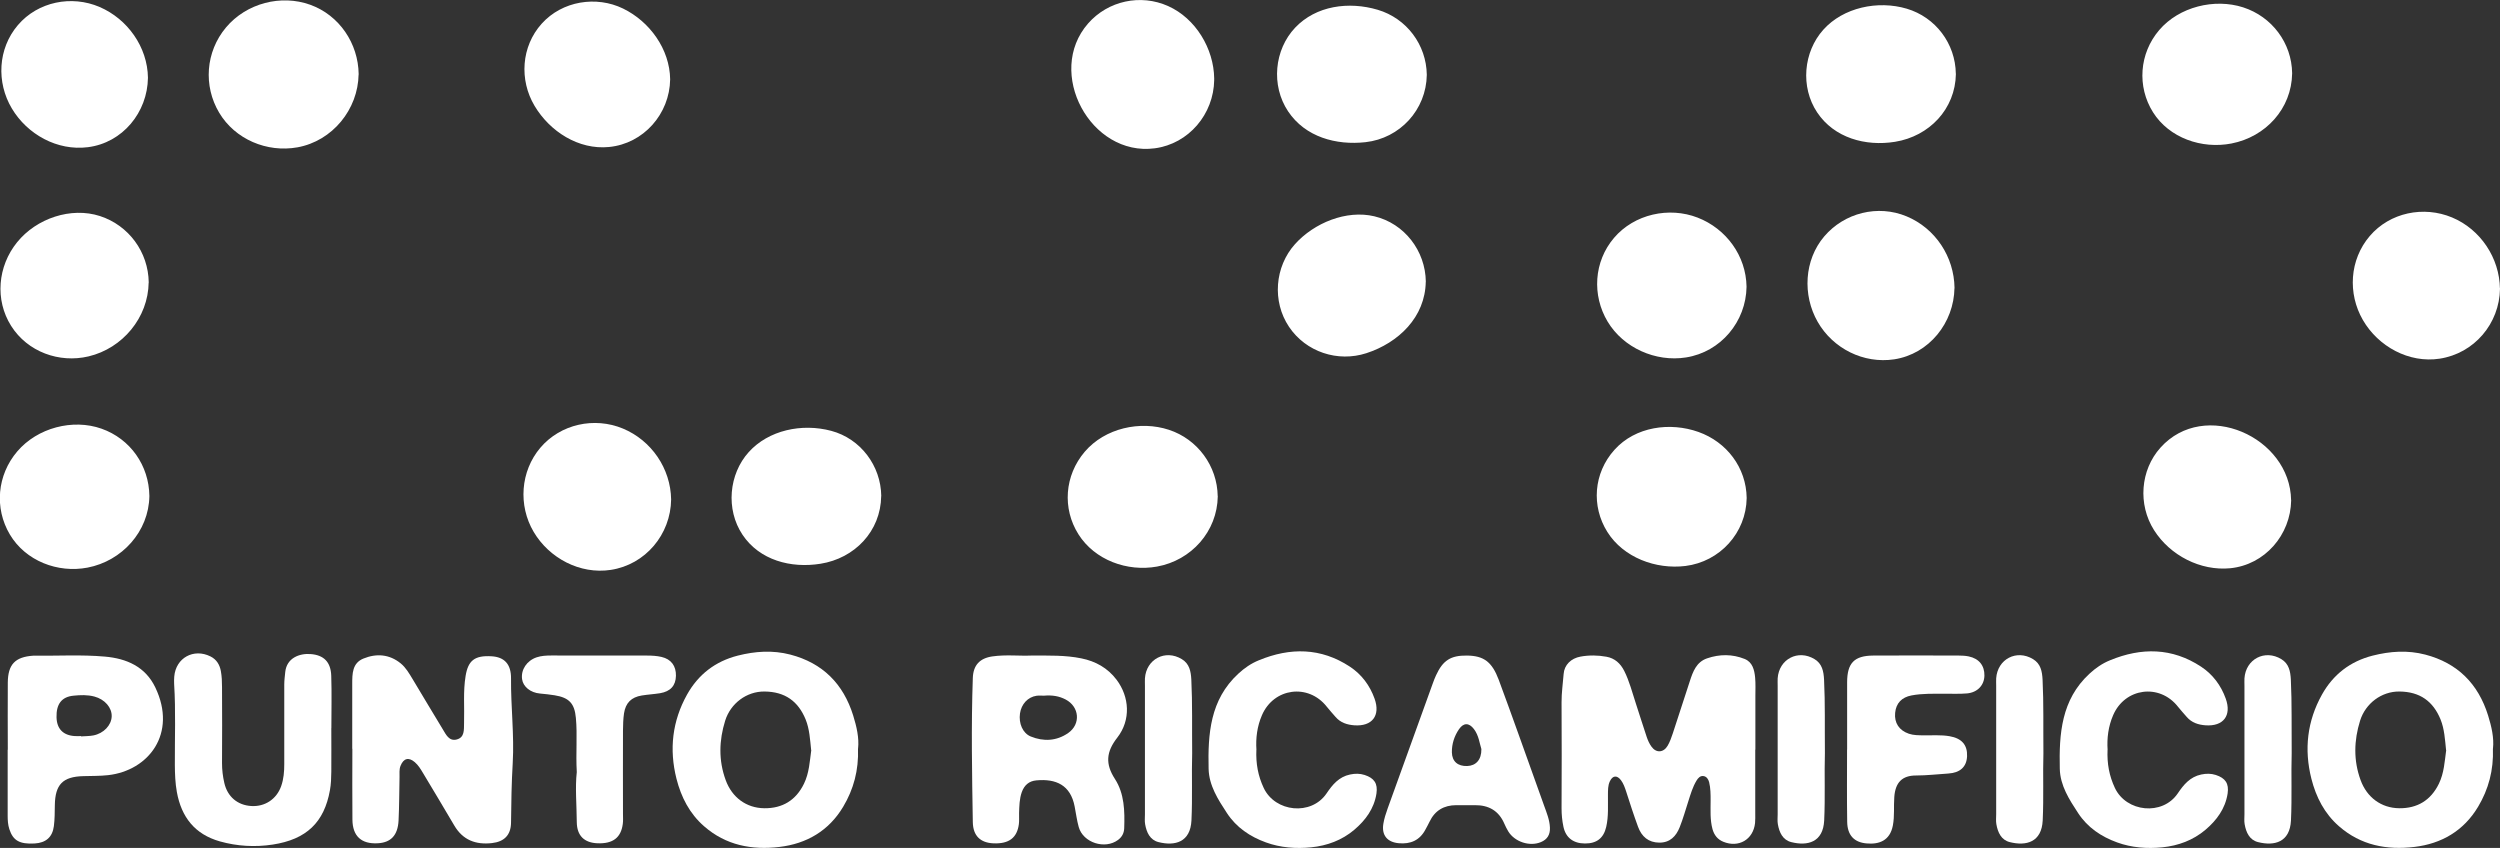
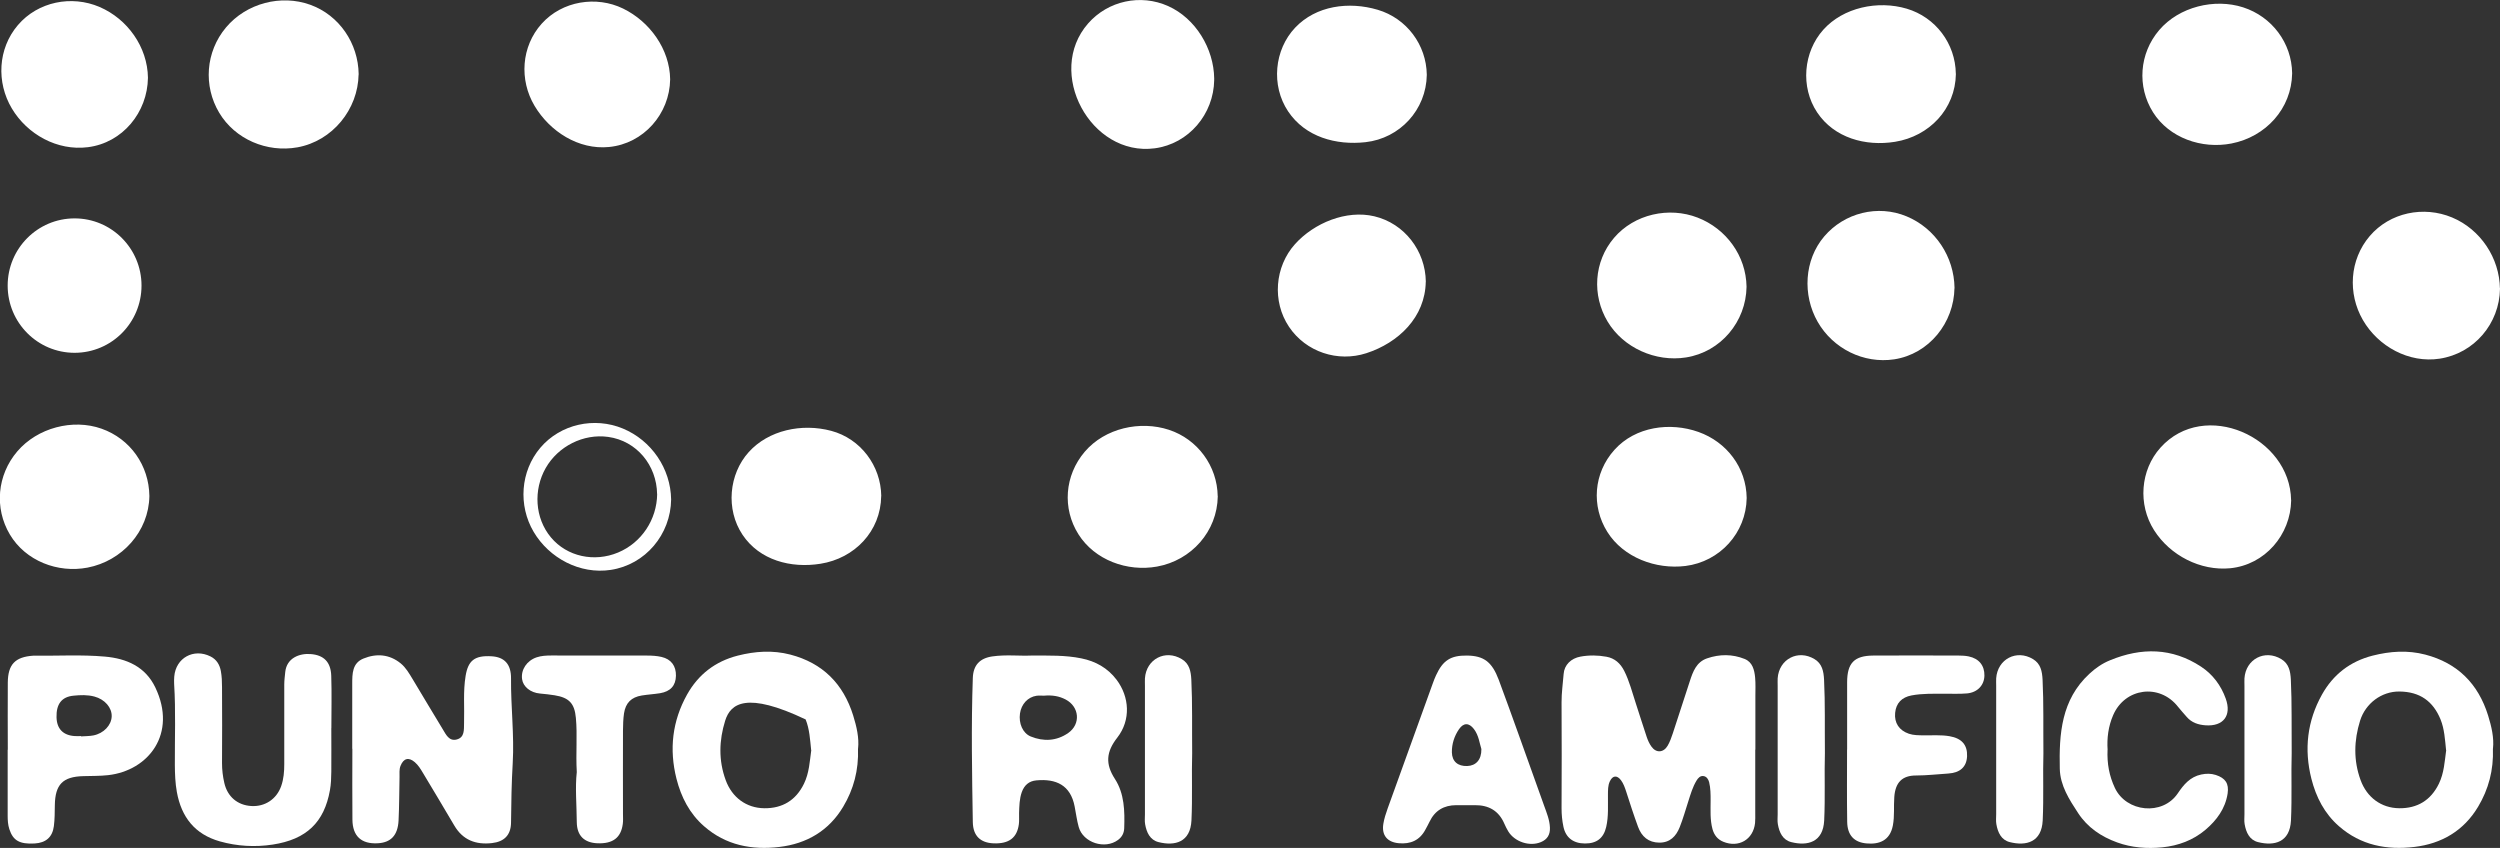
<svg xmlns="http://www.w3.org/2000/svg" width="743" height="252" viewBox="0 0 743 252" fill="none">
  <rect x="0" y="0" width="743" height="252" fill="#333333" stroke="none" />
  <g clip-path="url(#clip0_178_88)">
    <path d="M22.169 42.081C33.154 42.081 42.059 33.138 42.059 22.107C42.059 11.076 33.154 2.133 22.169 2.133C11.184 2.133 2.279 11.076 2.279 22.107C2.279 33.138 11.184 42.081 22.169 42.081Z" fill="white" />
    <path d="M40.128 21.099C40.031 28.72 35.339 35.778 28.309 38.707C21.28 41.635 12.996 40.316 8.13 34.498C3.263 28.681 3.032 19.954 6.836 13.555C10.64 7.156 18.017 3.316 25.471 4.15C34.276 5.12 40.012 12.43 40.128 21.099C40.147 22.592 43.99 25.307 43.971 23.115C43.855 13.982 37.907 5.643 29.603 2.075C21.3 -1.493 11.277 0.465 5.31 7.466C-0.657 14.466 -1.101 24.492 3.515 32.23C8.13 39.967 17.032 44.893 26.108 43.748C36.459 42.449 43.835 33.374 43.971 23.115C43.99 21.622 40.166 18.907 40.128 21.099Z" fill="white" />
    <path d="M84.33 42.081C95.315 42.081 104.22 33.138 104.22 22.107C104.22 11.075 95.315 2.133 84.33 2.133C73.345 2.133 64.44 11.075 64.44 22.107C64.44 33.138 73.345 42.081 84.33 42.081Z" fill="white" />
    <path d="M101.806 22.184C101.71 29.515 97.384 36.341 90.394 38.92C83.403 41.499 75.409 39.133 70.812 33.335C66.216 27.537 65.483 19.256 69.268 12.876C73.052 6.496 80.236 3.2 87.42 4.596C95.762 6.225 101.69 13.768 101.806 22.204C101.845 25.054 106.634 24.725 106.595 22.049C106.479 12.915 100.86 4.538 92.209 1.415C83.558 -1.707 73.246 0.911 67.163 8.164C61.08 15.416 60.404 25.559 65.135 33.49C69.866 41.421 79.348 45.416 88.405 43.787C98.774 41.906 106.441 32.54 106.576 22.049C106.615 19.198 101.826 19.528 101.787 22.204L101.806 22.184Z" fill="white" />
    <path d="M22.169 104.853C33.154 104.853 42.059 95.91 42.059 84.879C42.059 73.848 33.154 64.905 22.169 64.905C11.184 64.905 2.279 73.848 2.279 84.879C2.279 95.91 11.184 104.853 22.169 104.853Z" fill="white" />
-     <path d="M39.896 85.829C39.799 93.179 35.435 100.237 28.213 102.409C20.991 104.581 12.803 101.595 8.284 95.544C3.766 89.494 3.148 81.059 7.029 74.523C10.911 67.988 18.48 65.39 25.625 67.193C34.083 69.326 39.78 77.2 39.896 85.829C39.915 87.691 44.222 85.693 44.202 83.929C44.086 74.911 38.255 66.98 29.7 64.207C21.145 61.434 10.853 64.866 5.079 72.003C-0.695 79.139 -1.564 89.126 3.302 96.844C8.168 104.562 17.573 107.994 26.32 105.919C36.439 103.515 44.048 94.4 44.183 83.929C44.202 82.106 39.896 84.064 39.877 85.829H39.896Z" fill="white" />
    <path d="M22.169 167.605C33.154 167.605 42.059 158.663 42.059 147.632C42.059 136.6 33.154 127.658 22.169 127.658C11.184 127.658 2.279 136.6 2.279 147.632C2.279 158.663 11.184 167.605 22.169 167.605Z" fill="white" />
    <path d="M39.703 147.884C39.606 155.272 35.474 162.447 28.367 165.104C21.261 167.761 13.286 164.852 8.709 159.034C4.133 153.217 3.321 144.626 7.029 138.013C10.737 131.401 17.862 127.968 25.123 129.578C33.581 131.439 39.587 139.274 39.703 147.884C39.742 150.075 44.415 149.203 44.395 147.399C44.279 138.343 38.737 130.431 30.183 127.406C21.628 124.381 11.123 127.134 5.137 134.154C-0.85 141.174 -1.738 151.006 2.935 158.86C7.608 166.714 17.167 170.398 26.031 168.692C36.227 166.733 44.241 157.987 44.395 147.418C44.434 145.227 39.722 146.1 39.703 147.903V147.884Z" fill="white" />
    <path d="M177.504 42.081C188.489 42.081 197.394 33.138 197.394 22.107C197.394 11.076 188.489 2.133 177.504 2.133C166.519 2.133 157.614 11.076 157.614 22.107C157.614 33.138 166.519 42.081 177.504 42.081Z" fill="white" />
    <path d="M195.579 20.614C195.483 28.196 191.176 35.138 184.34 38.435C177.504 41.732 168.467 40.995 163.465 35.255C158.464 29.515 158.271 20.478 161.901 14.001C165.532 7.524 172.696 3.491 180.169 3.917C184.147 4.13 188.396 5.604 191.196 8.552C194.227 11.752 195.521 16.27 195.579 20.594C195.579 21.506 196.757 22.475 197.394 22.999C197.568 23.154 199.19 24.337 199.171 23.581C199.055 14.622 193.107 6.399 185.171 2.54C177.234 -1.319 167.096 0.252 160.994 7.039C154.891 13.826 154.293 23.775 158.869 31.454C163.446 39.133 171.981 44.563 180.98 43.69C191.273 42.701 199.036 33.858 199.171 23.561C199.171 22.669 197.974 21.661 197.356 21.157C197.163 21.002 195.579 19.819 195.579 20.575V20.614Z" fill="white" />
-     <path d="M177.504 167.606C188.489 167.606 197.394 158.663 197.394 147.632C197.394 136.601 188.489 127.658 177.504 127.658C166.519 127.658 157.614 136.601 157.614 147.632C157.614 158.663 166.519 167.606 177.504 167.606Z" fill="white" />
    <path d="M195.309 146.837C195.212 154.419 190.694 161.284 183.684 164.212C176.674 167.14 168.544 165.473 163.736 159.713C158.927 153.954 158.503 145.576 162.172 139.119C165.841 132.661 173.372 128.822 180.749 129.849C189.265 131.032 195.174 138.324 195.29 146.837C195.309 148.815 199.48 151.045 199.461 148.466C199.326 139.235 193.61 130.897 185.132 127.367C176.655 123.838 166.574 126.029 160.607 133.049C154.64 140.069 153.984 150.25 158.599 158.065C163.214 165.88 172.368 170.767 181.521 169.371C191.833 167.8 199.326 158.841 199.461 148.446C199.48 146.468 195.328 144.219 195.29 146.818L195.309 146.837Z" fill="white" />
    <path d="M239.646 167.605C250.631 167.605 259.536 158.663 259.536 147.632C259.536 136.6 250.631 127.658 239.646 127.658C228.661 127.658 219.756 136.6 219.756 147.632C219.756 158.663 228.661 167.605 239.646 167.605Z" fill="white" />
    <path d="M257.122 147.845C257.026 155.447 252.778 162.467 245.903 165.763C242.118 167.567 238.468 167.45 234.587 165.899C231.072 164.483 228.021 162.079 225.82 158.976C221.533 152.906 220.992 144.704 224.449 138.13C226.206 134.775 228.929 131.982 232.231 130.121C235.803 128.104 239.279 127.639 243.199 128.841C251.484 131.401 256.987 139.216 257.103 147.826C257.103 148.214 261.931 148.02 261.912 147.418C261.796 138.421 255.771 130.373 247.042 128.046C238.314 125.719 228.407 127.832 222.518 134.368C216.628 140.903 215.624 151.374 220.683 158.937C225.743 166.5 235.031 168.963 243.856 167.547C253.975 165.938 261.757 157.929 261.892 147.418C261.892 147.069 257.084 147.186 257.084 147.826L257.122 147.845Z" fill="white" />
    <path d="M339.599 42.081C350.584 42.081 359.489 33.138 359.489 22.107C359.489 11.076 350.584 2.133 339.599 2.133C328.614 2.133 319.709 11.076 319.709 22.107C319.709 33.138 328.614 42.081 339.599 42.081Z" fill="white" />
    <path d="M358.098 20.459C358.002 28.196 353.464 35.216 346.338 38.299C339.212 41.383 330.928 39.948 325.521 34.576C320.114 29.204 319.96 20.304 323.802 13.846C327.645 7.388 335.138 3.646 342.65 4.46C351.359 5.41 357.982 12.023 358.118 20.885C358.118 22.107 360.898 25.83 360.86 23.329C360.744 14.447 355.356 5.469 347.168 1.804C338.981 -1.862 329.306 0.213 323.378 6.981C310.633 21.545 324.15 46.599 343.19 44.078C353.309 42.74 360.725 33.897 360.86 23.755C360.86 22.65 360.358 21.486 359.643 20.653C359.334 20.304 358.118 19.334 358.118 20.459H358.098Z" fill="white" />
    <path d="M339.599 167.606C350.584 167.606 359.489 158.663 359.489 147.632C359.489 136.601 350.584 127.658 339.599 127.658C328.614 127.658 319.709 136.601 319.709 147.632C319.709 158.663 328.614 167.606 339.599 167.606Z" fill="white" />
    <path d="M357.075 147.807C356.978 155.35 352.575 162.583 345.45 165.376C338.324 168.168 330.426 165.104 325.985 159.151C321.543 153.198 320.887 144.665 324.614 138.033C328.341 131.401 335.485 127.619 342.804 129.248C351.34 131.149 356.978 139.274 357.094 147.826C357.113 149.397 361.941 149.164 361.903 147.496C361.787 138.498 355.916 130.528 347.4 127.736C338.884 124.943 328.418 127.193 322.393 134.251C316.368 141.31 315.673 151.142 320.52 158.802C325.367 166.462 335.003 169.991 343.886 168.382C354.062 166.539 361.767 157.968 361.922 147.496C361.941 145.945 357.133 146.139 357.113 147.826L357.075 147.807Z" fill="white" />
    <path d="M401.76 104.853C412.745 104.853 421.65 95.91 421.65 84.879C421.65 73.848 412.745 64.905 401.76 64.905C390.775 64.905 381.87 73.848 381.87 84.879C381.87 95.91 390.775 104.853 401.76 104.853Z" fill="white" />
    <path d="M419.507 86.023C419.41 93.431 415.123 101.944 407.302 103.34C399.481 104.736 392.047 101.498 387.644 95.254C383.241 89.01 382.777 80.651 386.485 74.039C388.281 70.82 390.965 67.756 394.596 66.747C398.226 65.739 402.359 65.855 405.989 67.096C414.061 69.831 419.371 77.529 419.487 86.004C419.487 86.139 421.573 85.17 421.747 85.092C422.094 84.898 423.755 84.22 423.755 83.715C423.639 74.562 417.421 66.418 408.461 64.285C400.119 62.307 390.54 66.263 384.882 72.546C378.838 79.275 378.046 89.591 383.086 97.115C388.127 104.639 397.608 107.723 406.086 104.969C415.644 101.866 423.581 94.265 423.736 83.715C423.736 83.599 421.65 84.549 421.476 84.627C421.109 84.821 419.487 85.499 419.468 86.004L419.507 86.023Z" fill="white" />
    <path d="M401.76 42.081C412.745 42.081 421.65 33.138 421.65 22.107C421.65 11.076 412.745 2.133 401.76 2.133C390.775 2.133 381.87 11.076 381.87 22.107C381.87 33.138 390.775 42.081 401.76 42.081Z" fill="white" />
    <path d="M419.217 21.971C419.12 29.573 414.891 36.593 407.997 39.909C404.309 41.693 400.543 42.217 396.7 40.704C393.205 39.327 390.096 36.864 387.933 33.781C383.646 27.711 383.106 19.508 386.562 12.934C389.807 6.748 397.763 0.931 405.023 2.928C413.482 5.275 419.101 13.322 419.217 21.971C419.217 22.553 424.044 22.631 424.044 22.243C423.929 13.303 418.039 5.449 409.465 2.909C400.891 0.368 391.139 1.648 384.921 8.222C378.703 14.796 377.699 25.404 382.816 33.083C387.933 40.762 397.145 43.225 405.834 42.255C416.069 41.111 423.89 32.617 424.044 22.243C424.044 21.7 419.236 21.545 419.217 21.971Z" fill="white" />
    <path d="M496.865 104.853C507.85 104.853 516.755 95.91 516.755 84.879C516.755 73.848 507.85 64.905 496.865 64.905C485.88 64.905 476.975 73.848 476.975 84.879C476.975 95.91 485.88 104.853 496.865 104.853Z" fill="white" />
    <path d="M514.399 84.511C514.303 92.035 509.784 99.035 502.774 101.847C495.765 104.659 487.867 102.603 483.251 96.728C478.636 90.852 478.076 82.416 481.803 75.9C485.53 69.385 492.907 65.642 500.225 66.864C508.722 68.279 514.284 76.114 514.399 84.491C514.419 86.566 519.111 87.613 519.073 85.228C518.937 76.017 513.028 67.969 504.532 64.672C496.035 61.376 485.742 63.606 479.698 70.684C473.654 77.762 473.113 87.788 477.786 95.584C482.459 103.379 492.057 107.665 501.094 106.23C511.406 104.601 518.937 95.603 519.073 85.209C519.092 83.134 514.438 82.067 514.399 84.472V84.511Z" fill="white" />
    <path d="M496.865 167.605C507.85 167.605 516.755 158.663 516.755 147.632C516.755 136.6 507.85 127.658 496.865 127.658C485.88 127.658 476.975 136.6 476.975 147.632C476.975 158.663 485.88 167.605 496.865 167.605Z" fill="white" />
    <path d="M514.361 147.244C514.264 154.826 510.016 161.924 503.064 165.123C495.765 168.498 488.04 166.171 483.271 159.771C478.752 153.721 478.134 145.382 481.648 138.692C485.163 132.002 492.636 127.386 500.013 128.628C508.606 130.082 514.226 138.944 514.342 147.225C514.342 148.427 519.111 148.834 519.111 148C518.995 138.983 513.183 131.362 504.783 128.375C496.383 125.389 486.071 126.727 479.814 133.689C473.557 140.651 472.92 150.482 477.709 158.104C482.498 165.725 492.154 169.293 500.921 168.207C511.136 166.927 518.957 158.394 519.111 148.02C519.111 146.837 514.361 146.371 514.342 147.244H514.361Z" fill="white" />
    <path d="M559.007 104.853C569.992 104.853 578.897 95.91 578.897 84.879C578.897 73.848 569.992 64.905 559.007 64.905C548.022 64.905 539.117 73.848 539.117 84.879C539.117 95.91 548.022 104.853 559.007 104.853Z" fill="white" />
    <path d="M576.889 84.181C576.792 91.686 572.197 98.589 565.167 101.323C558.138 104.058 550.047 102.332 545.142 96.63C540.237 90.929 539.87 82.591 543.636 76.288C547.402 69.986 554.817 66.282 562.213 67.31C570.632 68.473 576.773 75.726 576.889 84.181C576.889 85.364 577.7 86.624 578.859 86.993C579.882 87.322 580.906 86.702 580.886 85.558C580.751 76.308 575.209 67.872 566.654 64.304C558.1 60.736 548.155 63.237 542.168 70.257C536.182 77.277 535.661 87.71 540.218 95.661C544.775 103.612 553.871 108.169 562.966 106.792C573.336 105.202 580.732 95.913 580.867 85.558C580.906 83.308 576.928 81.194 576.87 84.181H576.889Z" fill="white" />
    <path d="M559.007 42.081C569.992 42.081 578.897 33.138 578.897 22.107C578.897 11.076 569.992 2.133 559.007 2.133C548.022 2.133 539.117 11.076 539.117 22.107C539.117 33.138 548.022 42.081 559.007 42.081Z" fill="white" />
    <path d="M576.484 22.301C576.387 29.942 572.042 37.117 565.013 40.297C557.984 43.477 549.526 39.618 545.181 33.452C540.836 27.285 540.353 19.179 543.81 12.605C547.266 6.031 554.778 1.144 562.309 3.277C570.748 5.663 576.348 13.652 576.464 22.32C576.464 22.863 581.292 22.67 581.273 21.933C581.157 12.954 575.248 5.12 566.674 2.579C558.1 0.039 547.826 2.211 541.898 8.824C535.97 15.436 535.023 25.85 540.063 33.413C545.104 40.976 554.411 43.574 563.236 42.139C573.355 40.491 581.137 32.443 581.292 21.933C581.292 21.428 576.484 21.545 576.484 22.32V22.301Z" fill="white" />
    <path d="M658.96 42.081C669.945 42.081 678.85 33.138 678.85 22.107C678.85 11.075 669.945 2.133 658.96 2.133C647.975 2.133 639.07 11.075 639.07 22.107C639.07 33.138 647.975 42.081 658.96 42.081Z" fill="white" />
    <path d="M676.455 22.436C676.359 29.96 671.936 37.33 664.772 40.064C657.608 42.798 649.71 39.385 645.307 33.49C640.904 27.595 640.248 18.907 643.955 12.275C647.663 5.643 654.846 1.803 662.204 3.665C670.701 5.798 676.32 13.807 676.436 22.436C676.436 23.716 681.244 23.29 681.225 21.777C681.109 12.76 675.2 4.945 666.684 2.191C658.168 -0.563 647.644 1.997 641.715 8.94C635.787 15.882 635.072 25.733 639.881 33.373C644.689 41.014 654.383 44.369 663.208 42.643C673.346 40.665 681.07 32.326 681.225 21.797C681.225 20.555 676.455 20.924 676.436 22.456L676.455 22.436Z" fill="white" />
    <path d="M658.96 167.606C669.945 167.606 678.85 158.663 678.85 147.632C678.85 136.601 669.945 127.658 658.96 127.658C647.975 127.658 639.07 136.601 639.07 147.632C639.07 158.663 647.975 167.606 658.96 167.606Z" fill="white" />
    <path d="M676.745 146.604C676.648 154.245 672.168 161.381 665.158 164.522C658.149 167.664 649.748 166.617 644.998 160.372C640.383 154.303 639.977 145.731 643.685 139.119C647.392 132.506 654.692 128.511 662.204 129.132C671.203 129.869 676.61 137.975 676.725 146.604C676.725 147.806 680.916 149.61 680.916 148.679C680.665 129.849 655.136 118.505 642.101 133.03C636.076 139.739 635.362 149.94 640.17 157.541C644.979 165.143 654.035 169.719 662.783 168.886C673.114 167.877 680.781 158.976 680.935 148.679C680.935 147.496 676.764 145.634 676.745 146.604Z" fill="white" />
    <path d="M721.102 104.853C732.087 104.853 740.992 95.91 740.992 84.879C740.992 73.848 732.087 64.905 721.102 64.905C710.117 64.905 701.212 73.848 701.212 84.879C701.212 95.91 710.117 104.853 721.102 104.853Z" fill="white" />
    <path d="M738.983 83.929C738.887 91.511 734.387 98.454 727.358 101.382C720.329 104.31 712.122 102.778 707.217 96.98C702.312 91.182 702.1 82.862 705.692 76.463C709.283 70.064 716.911 66.088 724.307 67.038C732.862 68.144 738.867 75.358 738.983 83.91C738.983 85.054 739.93 86.178 740.934 86.644C741.706 86.993 743 86.993 742.981 85.81C742.865 76.676 737.207 68.163 728.768 64.634C720.329 61.105 710.288 63.121 704.282 70.161C698.276 77.2 697.697 87.245 702.254 95.118C706.812 102.991 715.946 107.995 725.06 106.598C735.334 105.028 742.845 96.204 743 85.791C743.019 83.948 739.022 81.408 738.983 83.89V83.929Z" fill="white" />
    <path d="M2.317 222.795C2.317 216.144 2.259 209.473 2.317 202.822C2.375 197.431 4.519 195.239 9.848 194.871C9.964 194.871 10.1 194.852 10.215 194.871C17.206 194.948 24.216 194.522 31.187 195.142C37.617 195.705 43.198 198.129 46.153 204.295C52.738 218.025 44.144 229.04 32.114 230.378C29.681 230.649 27.209 230.591 24.756 230.669C18.654 230.824 16.395 233.151 16.298 239.279C16.26 241.373 16.279 243.487 16.009 245.542C15.584 248.82 13.614 250.487 10.312 250.681C5.832 250.933 3.881 249.828 2.781 246.434C2.356 245.116 2.279 243.797 2.279 242.44C2.298 235.905 2.279 229.369 2.279 222.834L2.317 222.795ZM24.1 218.781C24.1 218.781 24.1 218.84 24.1 218.859C25.316 218.762 26.552 218.801 27.75 218.568C30.82 217.967 33.099 215.543 33.195 212.925C33.292 210.326 31.148 207.825 28.039 207.01C25.992 206.467 23.887 206.545 21.821 206.758C18.307 207.107 16.704 209.279 16.8 213.158C16.878 216.609 18.751 218.549 22.246 218.762C22.864 218.801 23.463 218.762 24.081 218.762L24.1 218.781Z" fill="white" />
    <path d="M98.466 216.358C98.466 220.682 98.504 225.007 98.466 229.312C98.446 231.154 98.388 233.035 98.06 234.838C96.361 244.399 91.089 249.479 81.028 251.011C75.775 251.806 70.523 251.515 65.348 250.061C57.874 247.947 53.916 242.828 52.564 235.401C52.081 232.744 51.985 230.029 51.965 227.314C51.927 219.305 52.255 211.277 51.753 203.268C51.714 202.531 51.733 201.794 51.791 201.057C52.255 195.511 57.565 192.602 62.547 195.085C64.382 195.996 65.29 197.567 65.637 199.428C65.927 200.999 65.985 202.609 65.985 204.218C66.023 211.742 66.043 219.286 65.985 226.81C65.985 228.807 66.217 230.747 66.661 232.666C67.588 236.778 70.6 239.318 74.713 239.551C78.749 239.783 82.186 237.514 83.558 233.655C84.311 231.542 84.484 229.331 84.484 227.101C84.465 219.208 84.484 211.296 84.484 203.404C84.484 202.182 84.658 200.96 84.774 199.739C85.199 195.531 89.022 194.134 92.305 194.386C96.206 194.677 98.311 196.713 98.446 200.844C98.62 206.022 98.485 211.219 98.485 216.396H98.504L98.466 216.358Z" fill="white" />
    <path d="M104.684 222.544C104.684 216.125 104.703 209.706 104.684 203.287C104.684 200.243 104.684 197.082 108.005 195.724C111.848 194.154 115.71 194.406 119.089 197.159C120.634 198.42 121.619 200.165 122.643 201.852C125.636 206.817 128.571 211.8 131.583 216.726C132.53 218.277 133.437 220.333 135.677 219.79C138.149 219.189 137.859 216.842 137.917 214.884C138.072 210.21 137.608 205.537 138.381 200.863C139.134 196.306 141.065 194.755 146.066 195.046C149.89 195.259 151.918 197.373 151.879 201.639C151.802 210.016 152.864 218.394 152.381 226.771C152.033 232.686 151.937 238.581 151.879 244.495C151.84 248.199 149.832 250.158 146.221 250.565C141.413 251.108 137.55 249.692 134.982 245.29C131.95 240.074 128.803 234.935 125.713 229.738C125.018 228.574 124.323 227.411 123.28 226.519C121.445 224.948 119.939 225.355 119.031 227.624C118.607 228.71 118.761 229.816 118.742 230.921C118.645 235.226 118.665 239.55 118.452 243.875C118.22 248.296 116.154 250.429 112.215 250.623C107.406 250.875 104.799 248.51 104.741 243.642C104.664 236.603 104.722 229.563 104.722 222.524L104.684 222.544Z" fill="white" />
    <path d="M171.421 229.486C171.093 223.707 171.634 218.529 171.151 213.371C170.765 209.086 169.162 207.34 164.856 206.642C163.408 206.409 161.959 206.254 160.492 206.119C157.614 205.866 155.471 204.063 155.162 201.852C154.776 199.021 156.572 196.345 159.487 195.356C160.897 194.891 162.365 194.813 163.852 194.813C173.295 194.813 182.757 194.813 192.219 194.832C193.687 194.832 195.193 194.91 196.603 195.24C199.48 195.899 200.948 197.935 200.89 200.844C200.832 203.753 199.287 205.498 196.178 206.022C194.363 206.312 192.528 206.409 190.732 206.7C187.642 207.205 185.943 208.872 185.46 211.994C185.209 213.681 185.171 215.427 185.151 217.153C185.113 225.414 185.151 233.675 185.151 241.936C185.151 242.925 185.229 243.914 185.093 244.883C184.553 248.975 182.139 250.798 177.582 250.623C173.662 250.468 171.46 248.393 171.421 244.34C171.383 239.182 170.9 234.004 171.421 229.467V229.486Z" fill="white" />
-     <path d="M254.998 222.466C255.23 228.924 253.685 234.586 250.595 239.764C246.328 246.92 239.724 250.759 231.652 251.71C223.464 252.679 215.74 251.244 209.251 245.562C204.926 241.781 202.434 236.913 201.044 231.425C198.843 222.68 199.808 214.283 204.192 206.429C207.533 200.456 212.573 196.558 219.254 194.852C224.449 193.533 229.643 193.184 234.877 194.542C244.474 197.043 250.634 203.21 253.569 212.654C254.593 215.951 255.365 219.325 255.018 222.466H254.998ZM241.075 222.912C240.747 219.79 240.592 216.668 239.434 213.817C237.232 208.446 233.332 205.556 227.172 205.518C221.9 205.479 217.149 209.028 215.527 214.166C213.693 220.042 213.519 225.996 215.682 231.871C217.555 236.991 221.803 240.152 227.152 240.21C232.54 240.268 236.557 237.844 238.951 232.899C240.496 229.719 240.65 226.267 241.114 222.912H241.075Z" fill="white" />
+     <path d="M254.998 222.466C255.23 228.924 253.685 234.586 250.595 239.764C246.328 246.92 239.724 250.759 231.652 251.71C223.464 252.679 215.74 251.244 209.251 245.562C204.926 241.781 202.434 236.913 201.044 231.425C198.843 222.68 199.808 214.283 204.192 206.429C207.533 200.456 212.573 196.558 219.254 194.852C224.449 193.533 229.643 193.184 234.877 194.542C244.474 197.043 250.634 203.21 253.569 212.654C254.593 215.951 255.365 219.325 255.018 222.466H254.998ZM241.075 222.912C240.747 219.79 240.592 216.668 239.434 213.817C221.9 205.479 217.149 209.028 215.527 214.166C213.693 220.042 213.519 225.996 215.682 231.871C217.555 236.991 221.803 240.152 227.152 240.21C232.54 240.268 236.557 237.844 238.951 232.899C240.496 229.719 240.65 226.267 241.114 222.912H241.075Z" fill="white" />
    <path d="M306.423 194.832C311.849 194.832 316.638 194.697 321.369 195.666C325.618 196.519 329.19 198.517 331.836 202.007C335.679 207.088 336.142 213.972 332.067 219.208C328.746 223.455 328.456 227.023 331.353 231.503C334.192 235.885 334.288 241.063 334.114 246.163C334.056 247.618 333.458 248.742 332.299 249.615C328.398 252.543 321.91 250.468 320.597 245.795C320.037 243.797 319.786 241.703 319.38 239.667C318.164 233.326 313.857 231.386 308.006 231.929C305.824 232.123 304.434 233.345 303.681 235.401C302.966 237.417 302.947 239.512 302.87 241.587C302.831 242.692 302.947 243.817 302.812 244.903C302.29 248.994 299.876 250.817 295.3 250.643C291.38 250.488 289.198 248.413 289.12 244.36C288.889 230.068 288.618 215.776 289.12 201.484C289.256 197.722 291.148 195.627 294.933 195.084C298.969 194.503 303.024 194.987 306.423 194.832ZM310.169 206.758C309.783 206.758 308.914 206.662 308.064 206.778C305.457 207.166 303.546 209.26 303.14 212.033C302.715 214.981 303.951 217.909 306.326 218.879C310.169 220.449 314.031 220.236 317.469 217.851C321.273 215.194 320.809 210.036 316.696 207.883C314.804 206.894 312.757 206.526 310.169 206.758Z" fill="white" />
    <path d="M354.313 223.823C354.12 230.009 354.429 236.913 354.101 243.836C353.792 250.293 349.215 251.515 344.31 250.274C341.761 249.634 340.757 247.385 340.332 244.961C340.159 243.991 340.275 242.983 340.275 241.994C340.275 229.272 340.275 216.551 340.275 203.83C340.275 203.093 340.236 202.337 340.275 201.6C340.661 195.879 346.338 192.912 351.243 195.899C353.502 197.276 353.927 199.506 354.062 201.968C354.41 209.008 354.236 216.047 354.313 223.804V223.823Z" fill="white" />
-     <path d="M373.393 222.854C373.219 226.946 373.895 230.611 375.575 234.179C378.973 241.373 389.691 242.517 394.248 235.808C396.005 233.209 397.917 230.882 401.239 230.184C402.726 229.874 404.116 229.854 405.564 230.32C408.422 231.251 409.523 232.86 409.079 235.847C408.384 240.346 405.815 243.797 402.474 246.629C398.805 249.731 394.422 251.341 389.691 251.826C385.133 252.272 380.576 251.942 376.25 250.371C371.539 248.665 367.464 245.95 364.645 241.645C361.999 237.611 359.315 233.461 359.199 228.497C358.967 218.142 359.624 207.98 368.005 200.243C369.839 198.536 371.848 197.159 374.146 196.229C383.453 192.389 392.568 192.467 401.181 198.129C404.657 200.417 407.109 203.695 408.519 207.631C410.334 212.673 407.804 215.95 402.494 215.562C400.37 215.407 398.4 214.787 396.932 213.08C396.044 212.053 395.136 211.064 394.287 209.997C388.822 203.074 378.568 204.412 375.053 212.557C373.605 215.892 373.18 219.441 373.412 222.854H373.393Z" fill="white" />
    <path d="M435.979 194.832C440.98 194.89 443.413 196.694 445.422 202.027C447.449 207.437 449.38 212.886 451.35 218.335C453.899 225.394 456.409 232.472 458.939 239.531C459.692 241.625 460.542 243.681 460.638 245.93C460.735 248.102 459.827 249.498 457.954 250.274C454.633 251.67 450.172 250.216 448.26 247.094C447.816 246.357 447.43 245.581 447.082 244.786C445.422 240.927 442.409 239.259 438.334 239.298C436.5 239.298 434.646 239.298 432.812 239.298C429.162 239.298 426.458 240.869 424.856 244.224C424.489 245 424.064 245.756 423.658 246.512C421.959 249.751 419.198 250.933 415.702 250.604C412.284 250.294 410.585 248.219 411.126 244.864C411.377 243.293 411.879 241.761 412.419 240.248C416.861 227.857 421.341 215.485 425.821 203.113C426.111 202.298 426.42 201.503 426.787 200.708C428.834 196.248 431.151 194.774 435.979 194.832ZM440.285 222.679C439.725 220.953 439.512 218.588 438.045 216.668C436.596 214.767 434.974 214.748 433.623 216.706C432.213 218.762 431.46 221.108 431.498 223.61C431.556 226.325 433.294 227.76 436.056 227.663C438.643 227.566 440.304 225.821 440.266 222.66L440.285 222.679Z" fill="white" />
    <path d="M521.66 222.777C521.66 229.079 521.66 235.362 521.66 241.664C521.66 242.653 521.699 243.642 521.602 244.631C521.062 249.518 516.736 252.039 512.179 250.178C510.46 249.479 509.456 248.2 508.954 246.415C508.201 243.623 508.394 240.792 508.394 237.961C508.394 236.099 508.394 234.237 507.95 232.453C507.737 231.639 507.235 230.785 506.289 230.65C505.323 230.495 504.667 231.231 504.223 231.968C503.064 233.869 502.446 236.021 501.77 238.135C500.94 240.714 500.206 243.332 499.202 245.853C498.14 248.529 496.325 250.449 493.158 250.43C489.913 250.41 487.886 248.626 486.824 245.717C485.549 242.246 484.41 238.736 483.29 235.226C482.904 234.043 482.498 232.88 481.764 231.891C480.586 230.32 479.273 230.436 478.443 232.22C477.844 233.481 477.902 234.858 477.883 236.215C477.844 239.415 478.095 242.615 477.361 245.776C476.589 249.092 474.542 250.721 471.008 250.682C467.571 250.662 465.331 248.936 464.655 245.717C464.269 243.914 464.095 242.091 464.095 240.229C464.134 229.738 464.172 219.247 464.095 208.756C464.076 205.905 464.5 203.113 464.713 200.301C464.906 197.606 466.914 195.647 469.734 195.143C472.283 194.677 474.89 194.716 477.439 195.182C479.91 195.628 481.59 197.16 482.711 199.37C484.275 202.473 485.105 205.828 486.186 209.105C487.268 212.382 488.272 215.679 489.373 218.937C489.72 219.984 490.184 221.031 490.821 221.904C492.211 223.843 494.374 223.727 495.61 221.652C496.286 220.508 496.749 219.189 497.174 217.909C498.874 212.77 500.534 207.612 502.214 202.454C503.141 199.603 504.165 196.752 507.332 195.666C511.059 194.387 514.844 194.367 518.513 195.841C520.849 196.791 521.409 199.099 521.622 201.348C521.795 203.191 521.699 205.052 521.699 206.894C521.699 212.208 521.699 217.502 521.699 222.815L521.66 222.777Z" fill="white" />
    <path d="M542.361 223.823C542.168 230.009 542.477 236.913 542.149 243.836C541.84 250.293 537.263 251.515 532.358 250.274C529.809 249.634 528.805 247.385 528.38 244.961C528.207 243.991 528.323 242.983 528.323 241.994C528.323 229.272 528.323 216.551 528.323 203.83C528.323 203.093 528.284 202.337 528.323 201.6C528.709 195.879 534.386 192.912 539.291 195.899C541.55 197.276 541.975 199.506 542.11 201.968C542.458 209.008 542.284 216.047 542.361 223.804V223.823Z" fill="white" />
    <path d="M548.966 222.738C548.966 216.067 548.946 209.415 548.966 202.744C548.985 197.043 551.09 194.871 556.729 194.832C565.206 194.774 573.683 194.813 582.161 194.832C583.146 194.832 584.131 194.891 585.096 195.085C588.166 195.725 589.827 197.819 589.769 200.805C589.711 203.636 587.722 205.789 584.633 206.08C582.431 206.274 580.21 206.157 578.009 206.177C574.707 206.196 571.385 206.06 568.103 206.681C565.225 207.224 563.507 208.969 563.236 211.859C562.947 214.864 564.434 217.075 567.311 218.064C568.74 218.549 570.208 218.51 571.675 218.549C574.243 218.588 576.831 218.355 579.399 218.801C583.03 219.422 584.748 221.4 584.613 224.754C584.478 227.877 582.605 229.661 579.033 229.893C575.866 230.087 572.699 230.475 569.493 230.475C565.303 230.456 563.294 232.569 562.985 236.855C562.773 239.667 563.101 242.479 562.56 245.329C561.691 249.867 558.467 251.011 554.701 250.662C551.071 250.333 549.043 248.258 548.985 244.243C548.869 237.088 548.946 229.932 548.946 222.776L548.966 222.738Z" fill="white" />
    <path d="M607.303 223.823C607.11 230.009 607.419 236.913 607.091 243.836C606.782 250.293 602.205 251.515 597.3 250.274C594.751 249.634 593.747 247.385 593.322 244.961C593.149 243.991 593.265 242.983 593.265 241.994C593.265 229.272 593.265 216.551 593.265 203.83C593.265 203.093 593.226 202.337 593.265 201.6C593.651 195.879 599.328 192.912 604.233 195.899C606.492 197.276 606.917 199.506 607.052 201.968C607.4 209.008 607.226 216.047 607.303 223.804V223.823Z" fill="white" />
    <path d="M626.363 222.854C626.189 226.946 626.865 230.611 628.545 234.179C631.944 241.373 642.661 242.517 647.219 235.808C648.976 233.209 650.888 230.882 654.209 230.184C655.696 229.874 657.087 229.854 658.535 230.32C661.393 231.251 662.494 232.86 662.049 235.847C661.354 240.346 658.786 243.797 655.445 246.629C651.776 249.731 647.393 251.341 642.661 251.826C638.104 252.272 633.547 251.942 629.221 250.371C624.509 248.665 620.435 245.95 617.615 241.645C614.97 237.611 612.286 233.461 612.17 228.497C611.938 218.142 612.595 207.98 620.975 200.243C622.81 198.536 624.818 197.159 627.116 196.229C636.424 192.389 645.539 192.467 654.151 198.129C657.627 200.417 660.08 203.695 661.489 207.631C663.305 212.673 660.775 215.95 655.464 215.562C653.34 215.407 651.371 214.787 649.903 213.08C649.015 212.053 648.107 211.064 647.257 209.997C641.792 203.074 631.538 204.412 628.024 212.557C626.576 215.892 626.151 219.441 626.382 222.854H626.363Z" fill="white" />
    <path d="M681.09 223.823C680.897 230.009 681.206 236.913 680.877 243.836C680.568 250.293 675.992 251.515 671.087 250.274C668.538 249.634 667.534 247.385 667.109 244.961C666.935 243.991 667.051 242.983 667.051 241.994C667.051 229.272 667.051 216.551 667.051 203.83C667.051 203.093 667.012 202.337 667.051 201.6C667.437 195.879 673.114 192.912 678.019 195.899C680.279 197.276 680.704 199.506 680.839 201.968C681.186 209.008 681.013 216.047 681.09 223.804V223.823Z" fill="white" />
    <path d="M740.895 222.466C741.127 228.924 739.582 234.586 736.492 239.764C732.225 246.92 725.62 250.759 717.548 251.71C709.361 252.679 701.636 251.244 695.148 245.562C690.822 241.781 688.331 236.913 686.941 231.425C684.74 222.68 685.705 214.283 690.089 206.429C693.429 200.456 698.469 196.558 705.151 194.852C710.346 193.533 715.54 193.184 720.773 194.542C730.371 197.043 736.531 203.21 739.466 212.654C740.49 215.951 741.262 219.325 740.914 222.466H740.895ZM726.972 222.912C726.644 219.79 726.489 216.668 725.331 213.817C723.129 208.446 719.229 205.556 713.068 205.518C707.797 205.479 703.046 209.028 701.424 214.166C699.59 220.042 699.416 225.996 701.578 231.871C703.452 236.991 707.7 240.152 713.049 240.21C718.437 240.268 722.453 237.844 724.848 232.899C726.393 229.719 726.547 226.267 727.011 222.912H726.972Z" fill="white" />
  </g>
  <defs>
    <clipPath id="clip0_178_88">
      <rect width="743" height="252" fill="white" />
    </clipPath>
  </defs>
</svg>